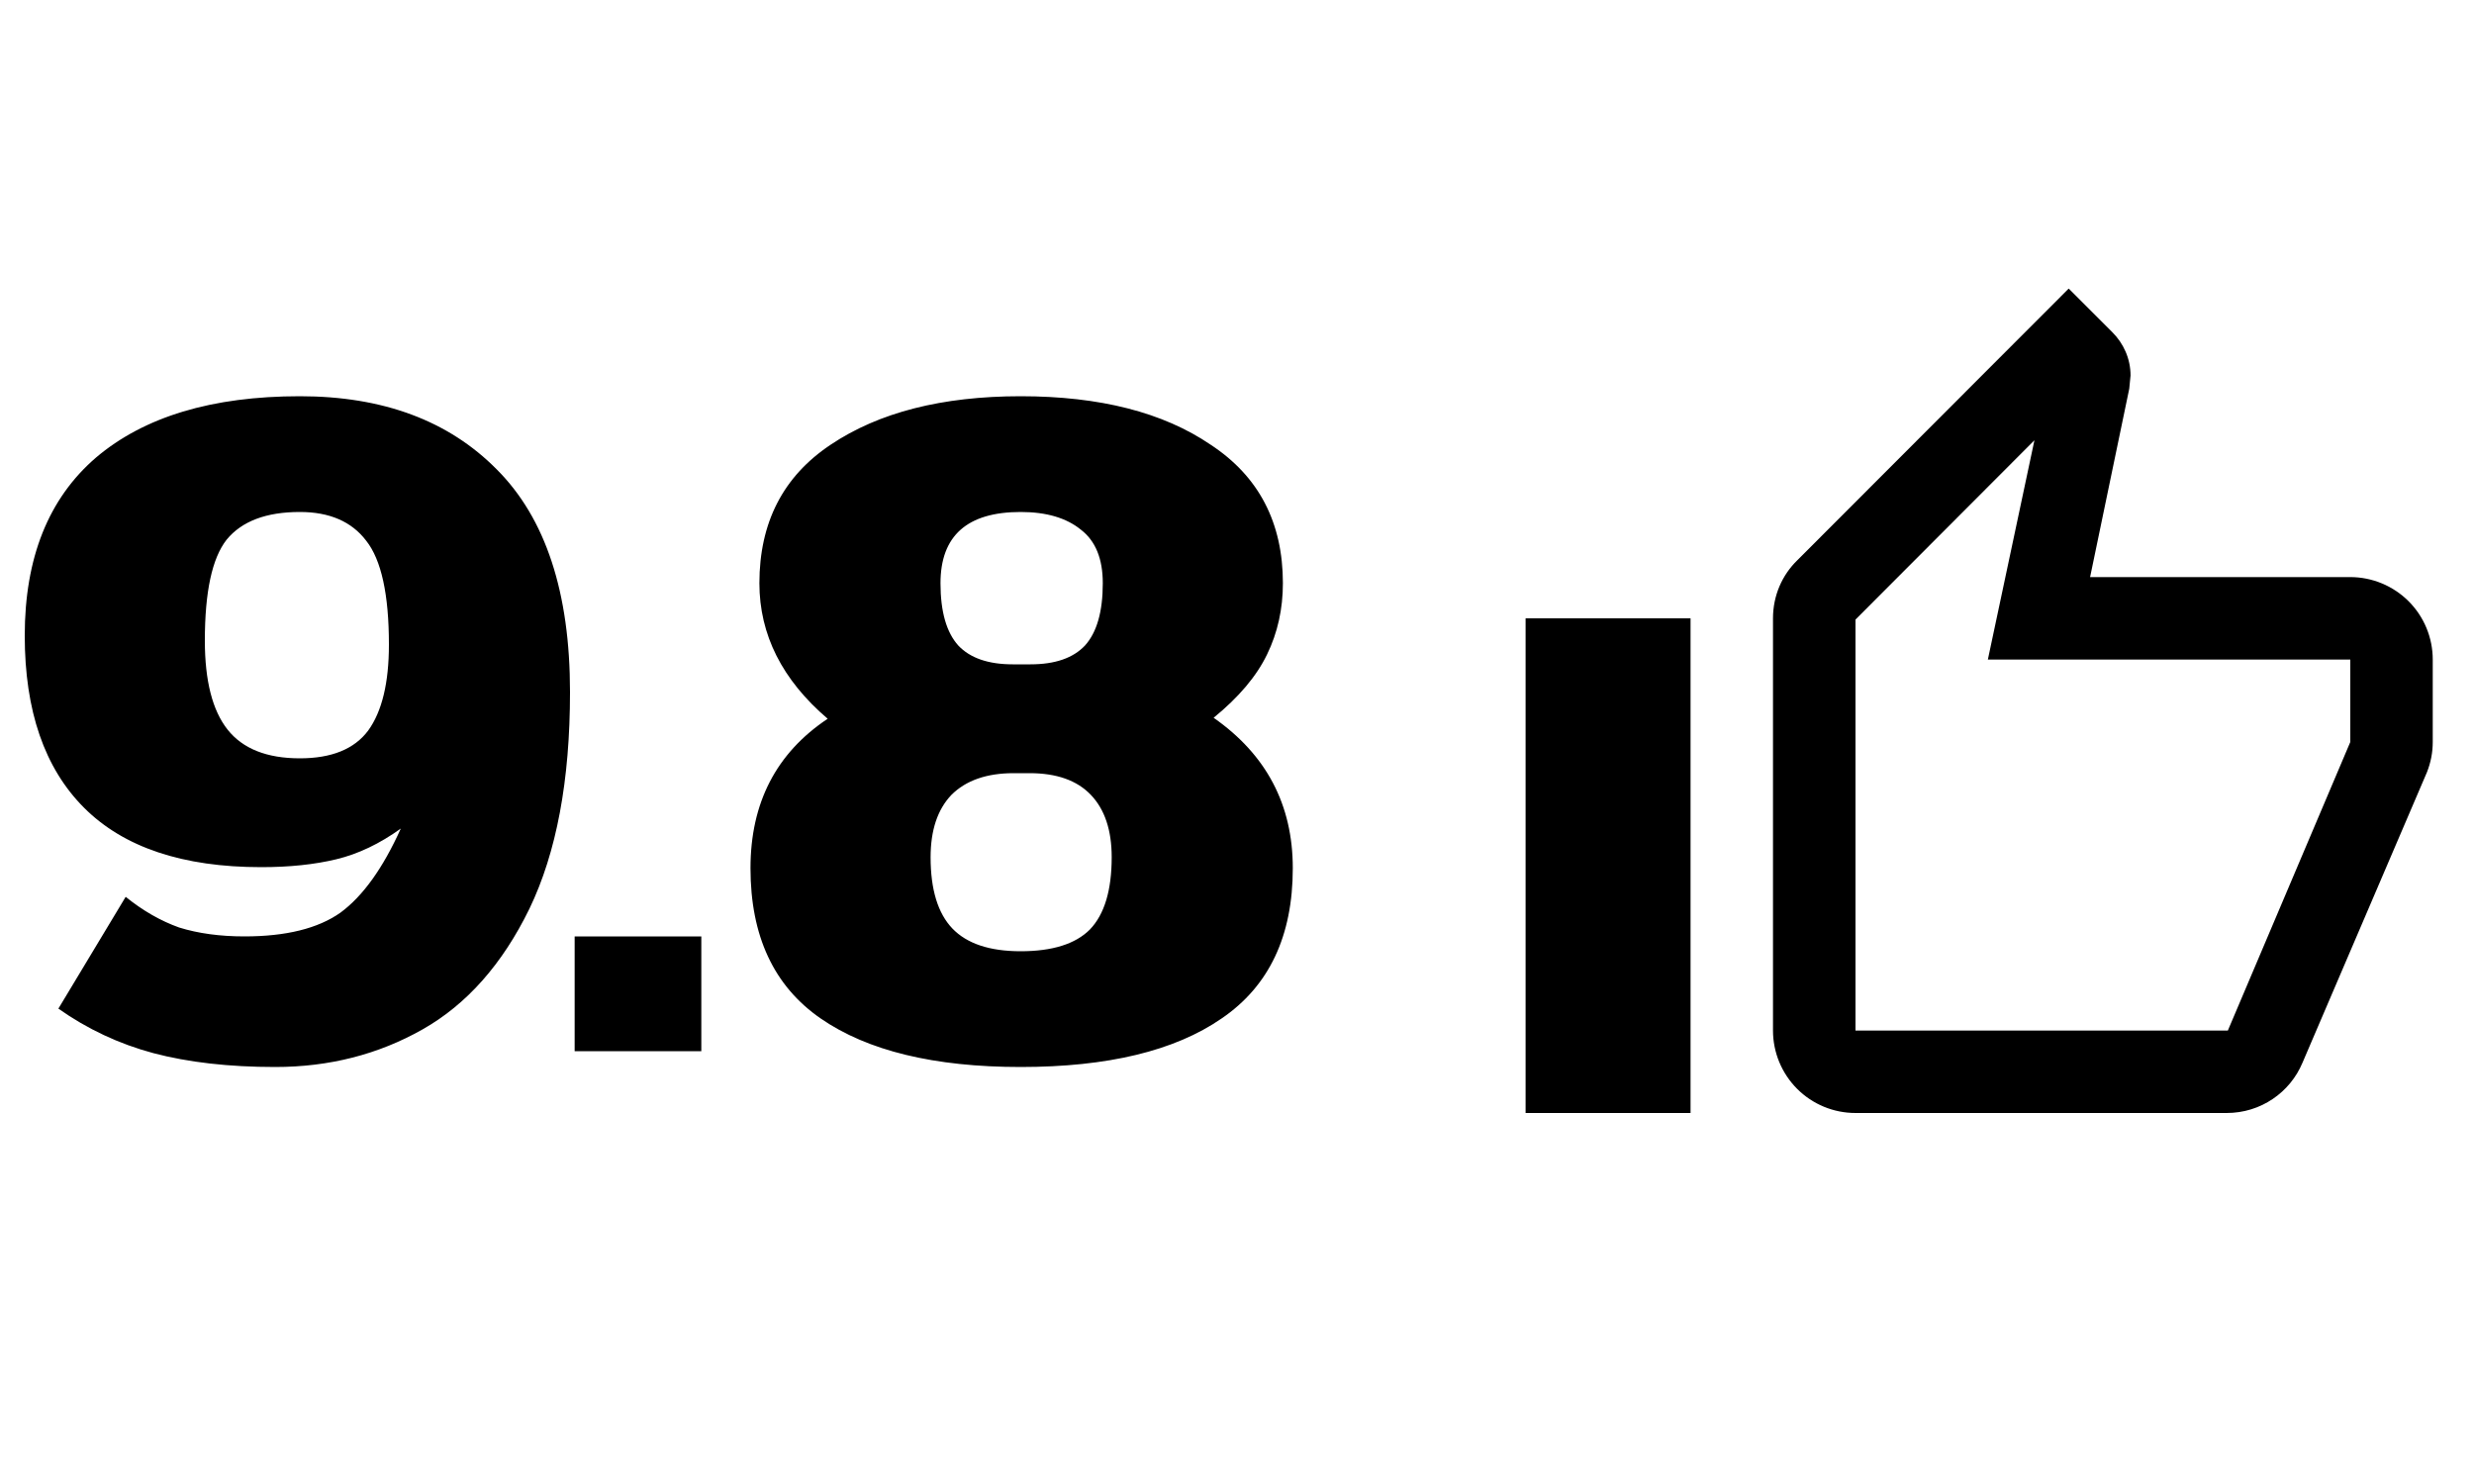
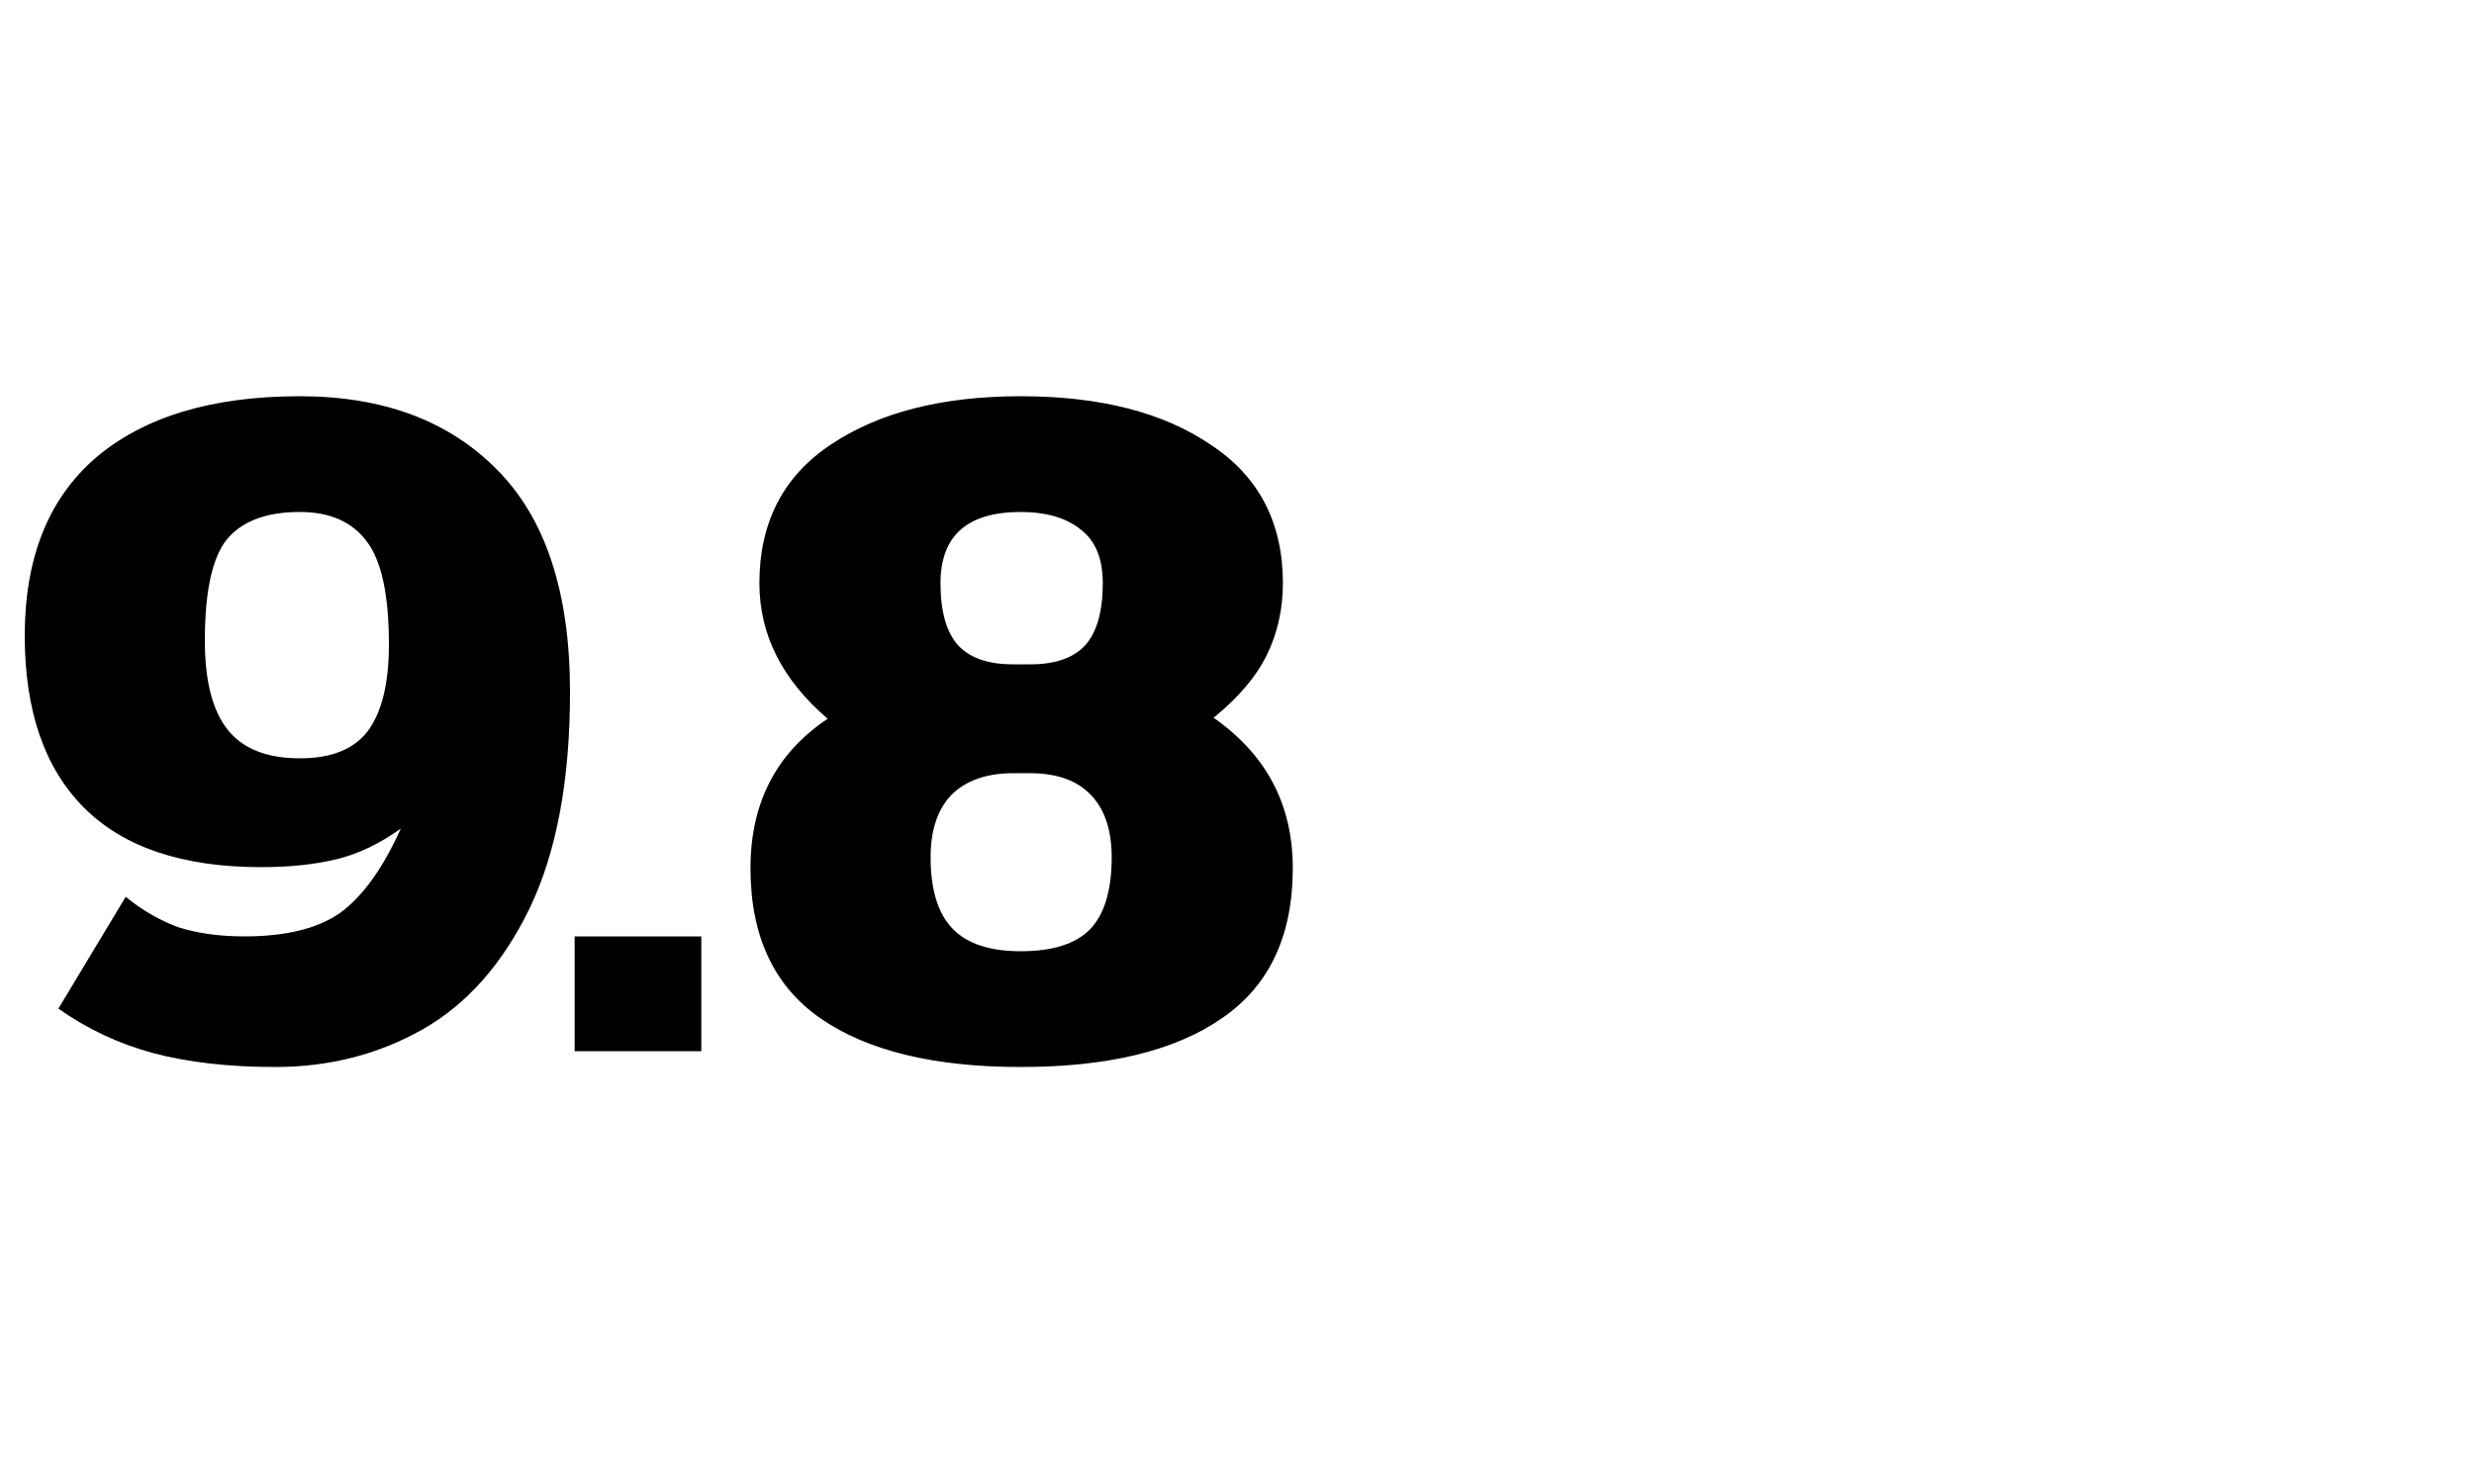
<svg xmlns="http://www.w3.org/2000/svg" width="40" height="24" viewBox="0 0 40 24" fill="none">
  <path d="M4.448 17.256C3.701 17.256 3.045 17.181 2.48 17.032C1.925 16.883 1.413 16.643 0.944 16.312L2.032 14.504C2.309 14.728 2.597 14.893 2.896 15C3.205 15.096 3.557 15.144 3.952 15.144C4.624 15.144 5.141 15.016 5.504 14.76C5.867 14.493 6.192 14.04 6.48 13.4C6.139 13.645 5.792 13.811 5.44 13.896C5.088 13.981 4.683 14.024 4.224 14.024C2.955 14.024 2 13.704 1.36 13.064C0.72 12.424 0.4 11.496 0.4 10.28C0.4 9.021 0.784 8.061 1.552 7.4C2.331 6.739 3.429 6.408 4.848 6.408C6.192 6.408 7.253 6.803 8.032 7.592C8.821 8.381 9.216 9.581 9.216 11.192C9.216 12.621 8.997 13.789 8.56 14.696C8.123 15.592 7.547 16.243 6.832 16.648C6.117 17.053 5.323 17.256 4.448 17.256ZM4.848 12.264C5.36 12.264 5.728 12.115 5.952 11.816C6.176 11.507 6.288 11.043 6.288 10.424C6.288 9.613 6.165 9.053 5.92 8.744C5.685 8.435 5.328 8.28 4.848 8.28C4.304 8.28 3.909 8.429 3.664 8.728C3.429 9.027 3.312 9.571 3.312 10.36C3.312 11.011 3.435 11.491 3.68 11.8C3.925 12.109 4.315 12.264 4.848 12.264ZM9.291 15.144H11.339V17H9.291V15.144ZM16.502 17.256C15.105 17.256 14.028 16.995 13.27 16.472C12.513 15.949 12.134 15.139 12.134 14.04C12.134 12.984 12.55 12.179 13.382 11.624C12.646 10.995 12.278 10.264 12.278 9.432C12.278 8.451 12.662 7.704 13.43 7.192C14.209 6.669 15.233 6.408 16.502 6.408C17.782 6.408 18.806 6.669 19.574 7.192C20.353 7.704 20.742 8.451 20.742 9.432C20.742 9.848 20.657 10.232 20.486 10.584C20.316 10.936 20.028 11.277 19.622 11.608C20.476 12.205 20.902 13.016 20.902 14.04C20.902 15.139 20.518 15.949 19.75 16.472C18.993 16.995 17.91 17.256 16.502 17.256ZM16.662 10.744C17.057 10.744 17.35 10.643 17.542 10.44C17.734 10.227 17.83 9.891 17.83 9.432C17.83 9.037 17.713 8.749 17.478 8.568C17.244 8.376 16.918 8.28 16.502 8.28C15.638 8.28 15.206 8.664 15.206 9.432C15.206 9.891 15.302 10.227 15.494 10.44C15.686 10.643 15.98 10.744 16.374 10.744H16.662ZM16.502 15.384C17.014 15.384 17.388 15.267 17.622 15.032C17.857 14.787 17.974 14.397 17.974 13.864C17.974 13.427 17.862 13.091 17.638 12.856C17.414 12.621 17.084 12.504 16.646 12.504H16.39C15.953 12.504 15.617 12.621 15.382 12.856C15.158 13.091 15.046 13.427 15.046 13.864C15.046 14.387 15.164 14.771 15.398 15.016C15.633 15.261 16.001 15.384 16.502 15.384Z" fill="black" />
-   <path d="M27.333 10V18H24.666V10H27.333ZM30 18C29.646 18 29.307 17.86 29.057 17.61C28.807 17.36 28.666 17.02 28.666 16.667V10C28.666 9.633 28.813 9.3 29.06 9.06L33.447 4.667L34.153 5.373C34.333 5.553 34.447 5.8 34.447 6.073L34.426 6.287L33.793 9.333H38C38.353 9.333 38.693 9.474 38.943 9.724C39.193 9.974 39.333 10.313 39.333 10.667V12C39.333 12.173 39.3 12.333 39.24 12.487L37.227 17.187C37.026 17.667 36.553 18 36 18H30ZM30 16.667H36.02L38 12V10.667H32.14L32.893 7.12L30 10.02V16.667Z" fill="black" />
</svg>